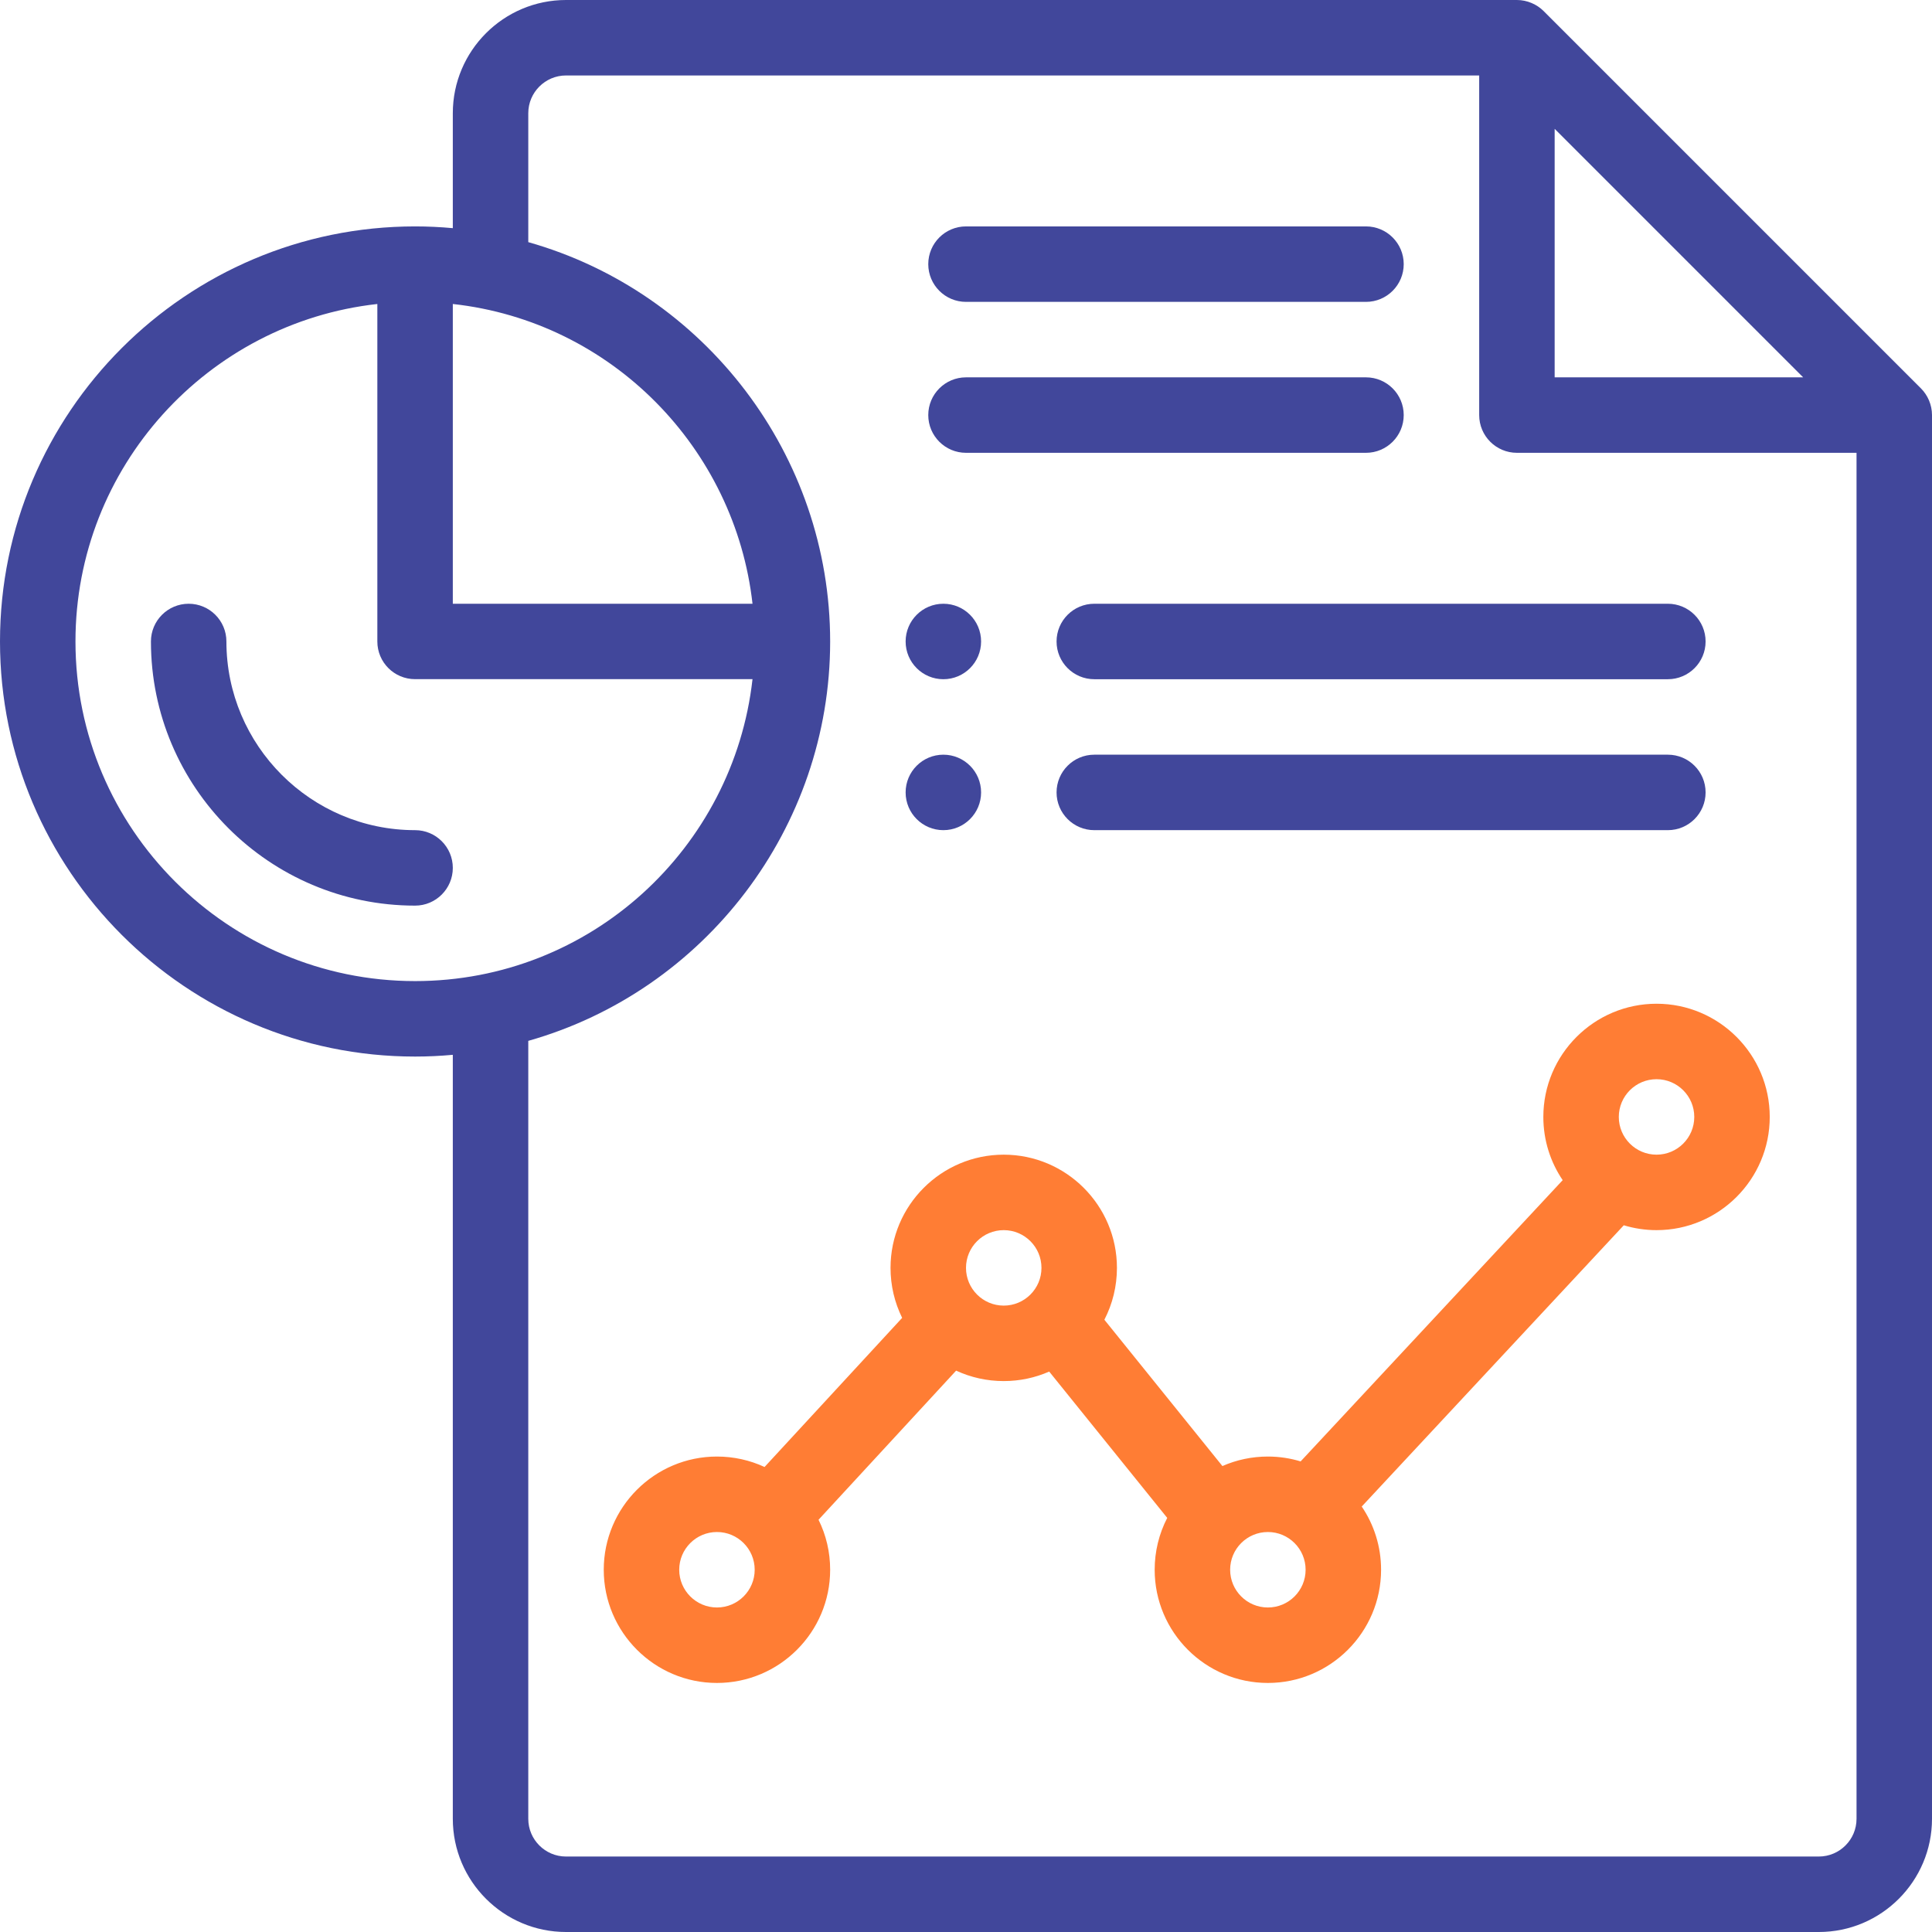
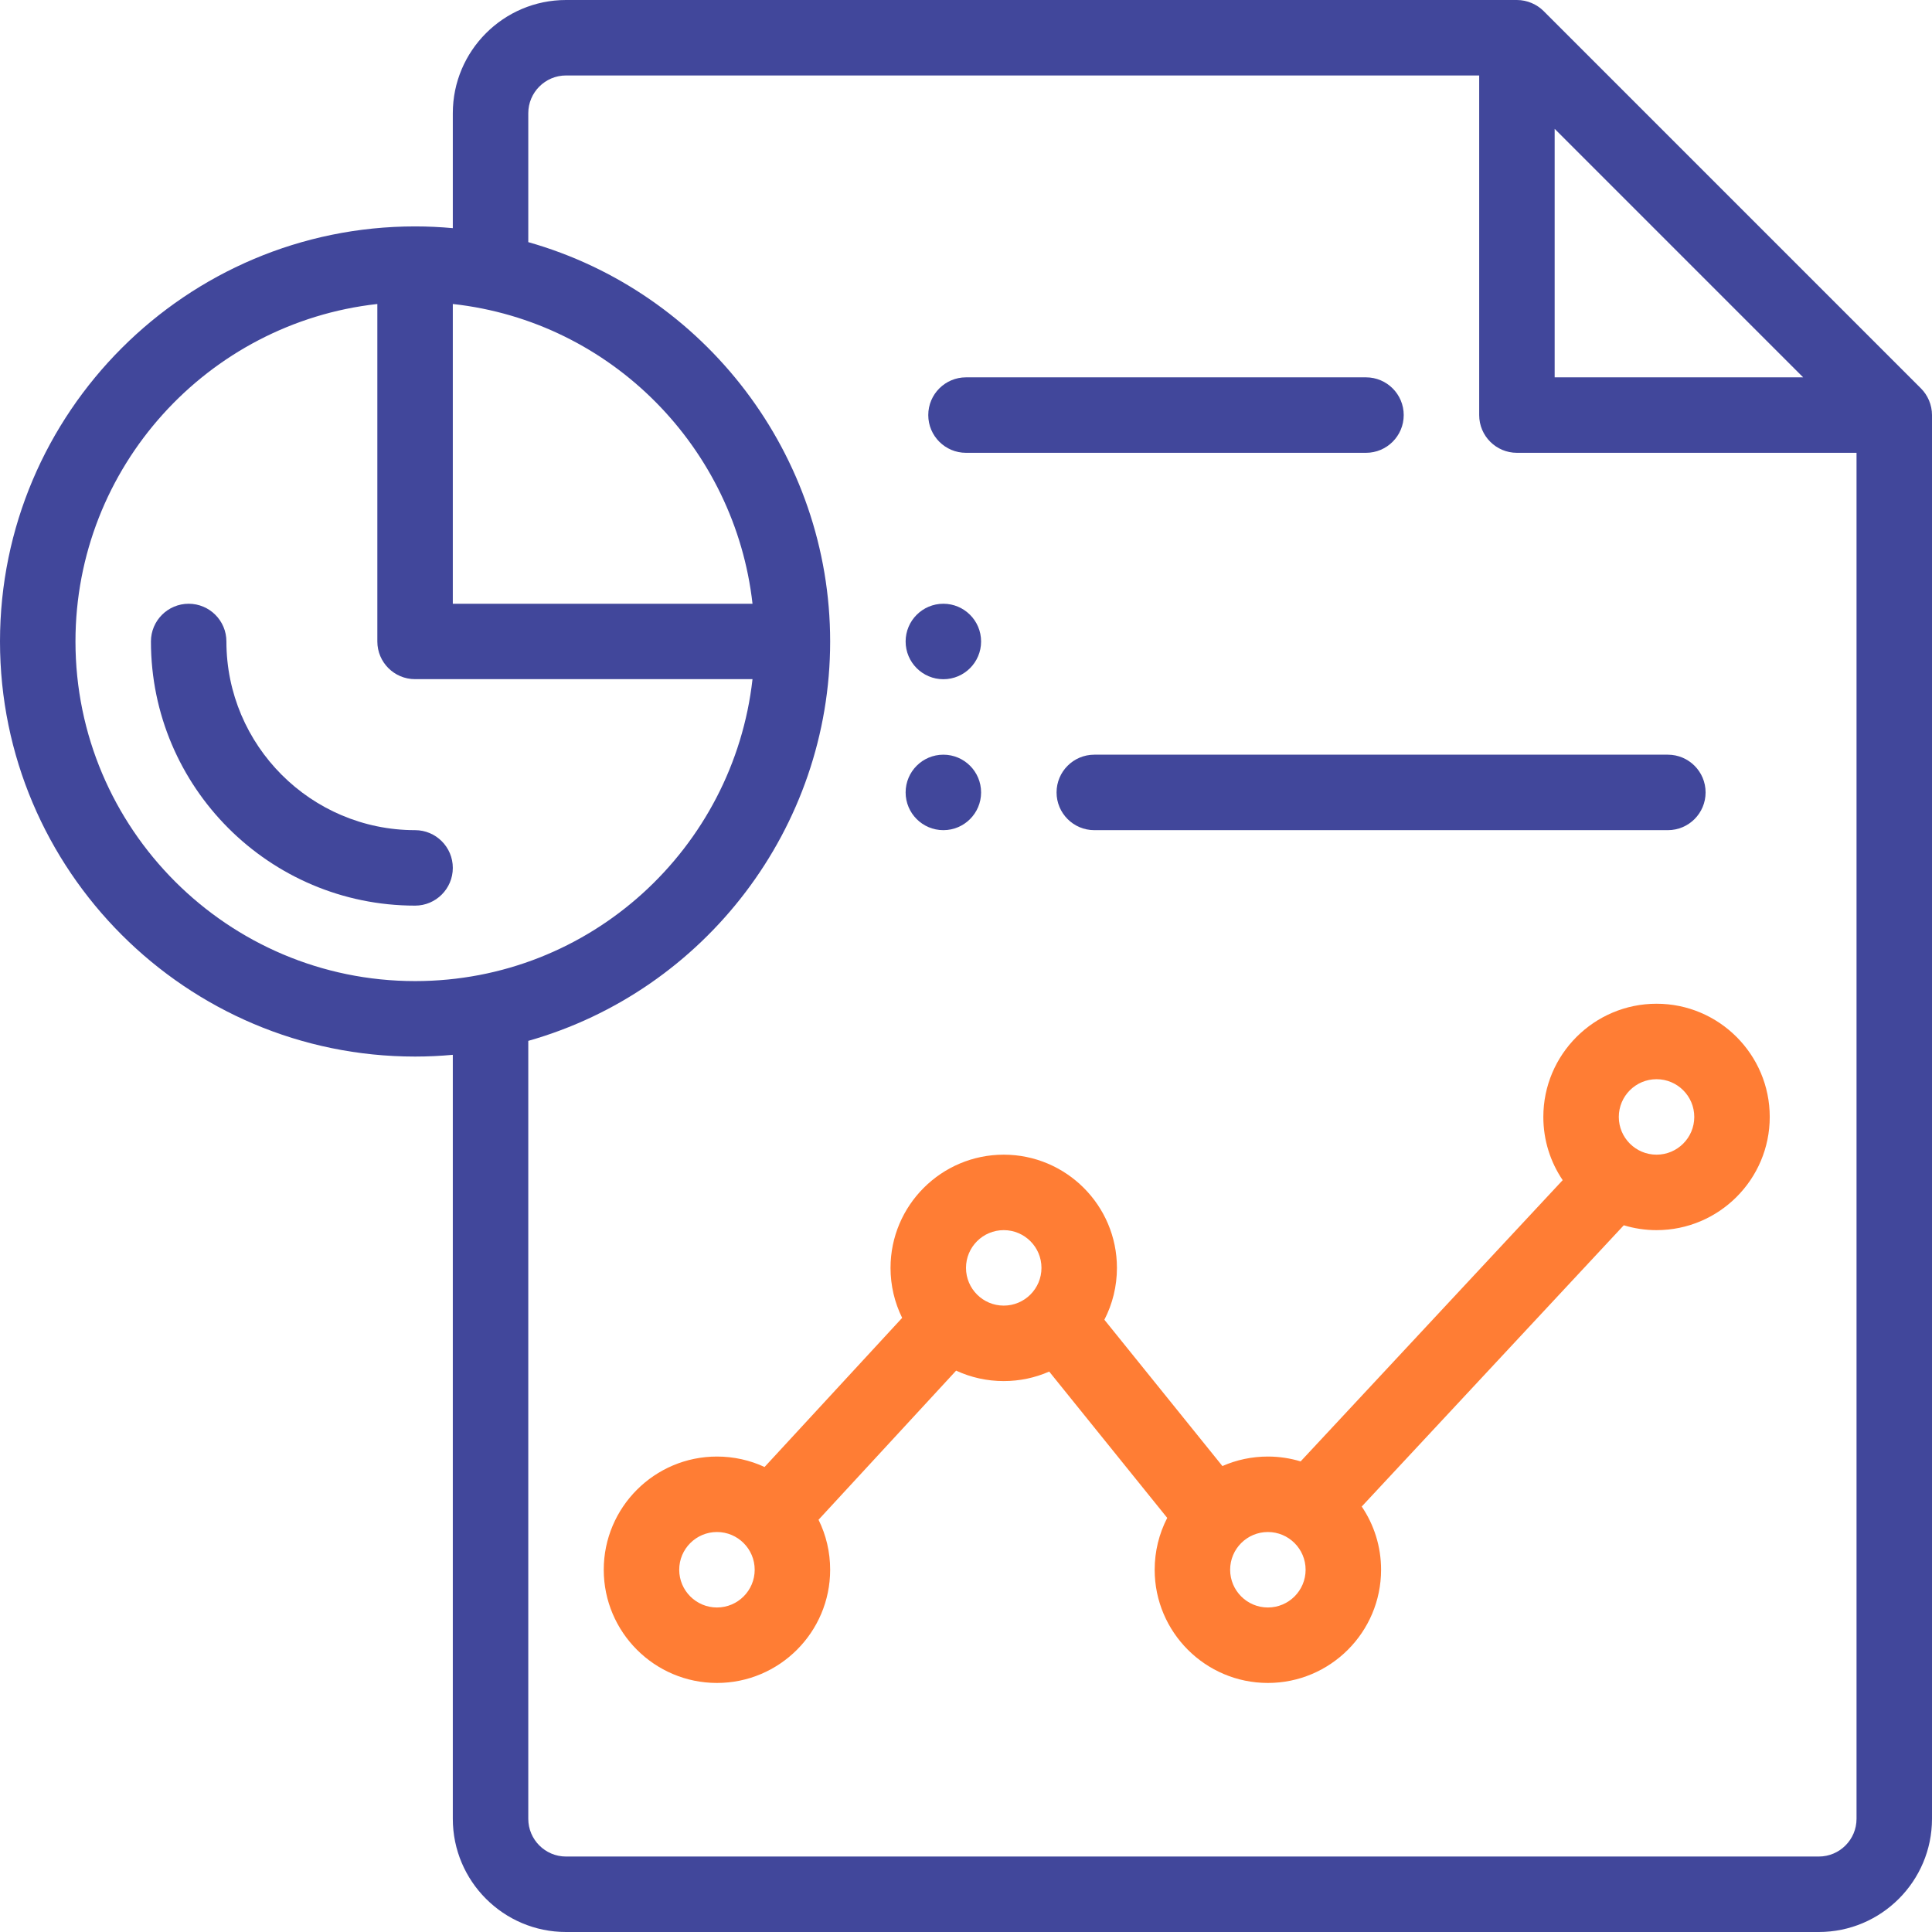
<svg xmlns="http://www.w3.org/2000/svg" width="64" height="64" viewBox="0 0 64 64" fill="none">
  <g clip-path="url(#clip0_60_2305)">
    <path d="M31.25 22.5C31.94 22.5 32.5 21.94 32.5 21.25C32.5 20.56 31.94 20 31.25 20C30.56 20 30 20.56 30 21.25C30 21.94 30.56 22.5 31.25 22.5Z" fill="#41479B" />
    <path d="M31.25 27.5C31.94 27.5 32.5 26.94 32.5 26.25C32.5 25.56 31.94 25 31.25 25C30.56 25 30 25.56 30 26.25C30 26.94 30.56 27.5 31.25 27.5Z" fill="#41479B" />
    <path d="M63.634 12.866L51.134 0.366C50.913 0.145 50.591 0 50.25 0H18.75C16.682 0 15 1.682 15 3.75V7.558C14.585 7.52 14.168 7.5 13.75 7.5C6.168 7.5 0 13.668 0 21.25C0 28.831 6.168 35 13.75 35C14.168 35 14.585 34.98 15 34.942V60.25C15 62.318 16.682 64 18.75 64H60.25C62.318 64 64 62.318 64 60.25V13.75C64 13.409 63.858 13.09 63.634 12.866ZM51.5 4.268L59.732 12.5H51.5V4.268ZM15 10.07C20.278 10.652 24.351 14.861 24.928 20H15V10.07ZM2.5 21.25C2.5 15.469 6.883 10.694 12.5 10.07V21.25C12.5 21.94 13.06 22.498 13.75 22.498H24.928C24.3 28.09 19.569 32.5 13.75 32.5C7.547 32.5 2.5 27.453 2.5 21.25ZM60.25 61.5H18.75C18.061 61.5 17.5 60.94 17.5 60.25V34.48C23.352 32.823 27.5 27.418 27.5 21.25C27.5 15.082 23.352 9.677 17.5 8.021V3.75C17.5 3.061 18.061 2.5 18.75 2.5H49V13.75C49 14.44 49.56 15 50.25 15H61.5V60.25C61.5 60.94 60.94 61.5 60.25 61.5Z" fill="#41479B" />
-     <path d="M32 10H45.25C45.94 10 46.5 9.44 46.5 8.75C46.5 8.06 45.94 7.5 45.25 7.5H32C31.31 7.5 30.75 8.06 30.75 8.75C30.75 9.44 31.31 10 32 10Z" fill="#41479B" />
    <path d="M32 15H45.25C45.94 15 46.5 14.44 46.5 13.75C46.5 13.06 45.94 12.5 45.25 12.5H32C31.31 12.5 30.75 13.06 30.75 13.75C30.75 14.44 31.31 15 32 15Z" fill="#41479B" />
    <path d="M13.75 27.5C10.304 27.5 7.5 24.696 7.5 21.25C7.5 20.56 6.94 20 6.25 20C5.56 20 5 20.56 5 21.25C5 26.075 8.925 30 13.75 30C14.44 30 15 29.44 15 28.75C15 28.06 14.44 27.5 13.75 27.5Z" fill="#41479B" />
    <path d="M54.875 33.25C52.807 33.25 51.125 34.932 51.125 37C51.125 37.775 51.361 38.496 51.766 39.094L43.085 48.411C42.742 48.307 42.377 48.25 42 48.25C41.473 48.25 40.962 48.359 40.494 48.565L36.584 43.718C36.855 43.193 37 42.608 37 42C37 39.932 35.318 38.25 33.25 38.25C31.182 38.25 29.5 39.932 29.5 42C29.5 42.584 29.634 43.147 29.885 43.656L25.327 48.596C24.839 48.37 24.304 48.25 23.75 48.25C21.682 48.25 20 49.932 20 52C20 54.068 21.682 55.75 23.75 55.75C25.818 55.75 27.5 54.068 27.5 52C27.5 51.416 27.367 50.853 27.115 50.344L31.673 45.404C32.161 45.63 32.696 45.75 33.25 45.75C33.777 45.75 34.288 45.641 34.756 45.435L38.666 50.282C38.395 50.807 38.25 51.392 38.25 52C38.25 54.068 39.932 55.75 42 55.75C44.068 55.75 45.75 54.068 45.75 52C45.75 51.225 45.514 50.504 45.109 49.906L53.79 40.589C54.133 40.693 54.498 40.75 54.875 40.75C56.943 40.75 58.625 39.068 58.625 37C58.625 34.932 56.943 33.25 54.875 33.25ZM23.75 53.25C23.061 53.25 22.5 52.69 22.5 52C22.5 51.31 23.061 50.75 23.75 50.75C24.44 50.75 25 51.31 25 52C25 52.69 24.439 53.25 23.75 53.25ZM32 42C32 41.31 32.56 40.75 33.25 40.75C33.94 40.75 34.5 41.31 34.5 42C34.5 42.69 33.94 43.25 33.25 43.25C32.56 43.25 32 42.69 32 42ZM42 53.25C41.31 53.25 40.75 52.69 40.75 52C40.75 51.31 41.31 50.75 42 50.75C42.69 50.75 43.25 51.31 43.25 52C43.25 52.69 42.69 53.25 42 53.25ZM54.875 38.25C54.185 38.25 53.625 37.69 53.625 37C53.625 36.31 54.185 35.75 54.875 35.75C55.565 35.75 56.125 36.31 56.125 37C56.125 37.69 55.565 38.25 54.875 38.25Z" fill="#FF7D34" />
-     <path d="M35 21.25C35 21.94 35.56 22.5 36.25 22.5H55.25C55.94 22.5 56.5 21.94 56.5 21.25C56.5 20.56 55.94 20 55.25 20H36.25C35.56 20 35 20.56 35 21.25Z" fill="#41479B" />
    <path d="M55.25 25H36.25C35.56 25 35 25.56 35 26.25C35 26.94 35.56 27.5 36.25 27.5H55.25C55.94 27.5 56.5 26.94 56.5 26.25C56.5 25.56 55.94 25 55.25 25Z" fill="#41479B" />
  </g>
  <defs>
    <clipPath id="clip0_60_2305">
      <rect width="64" height="64" fill="white" />
    </clipPath>
  </defs>
</svg>